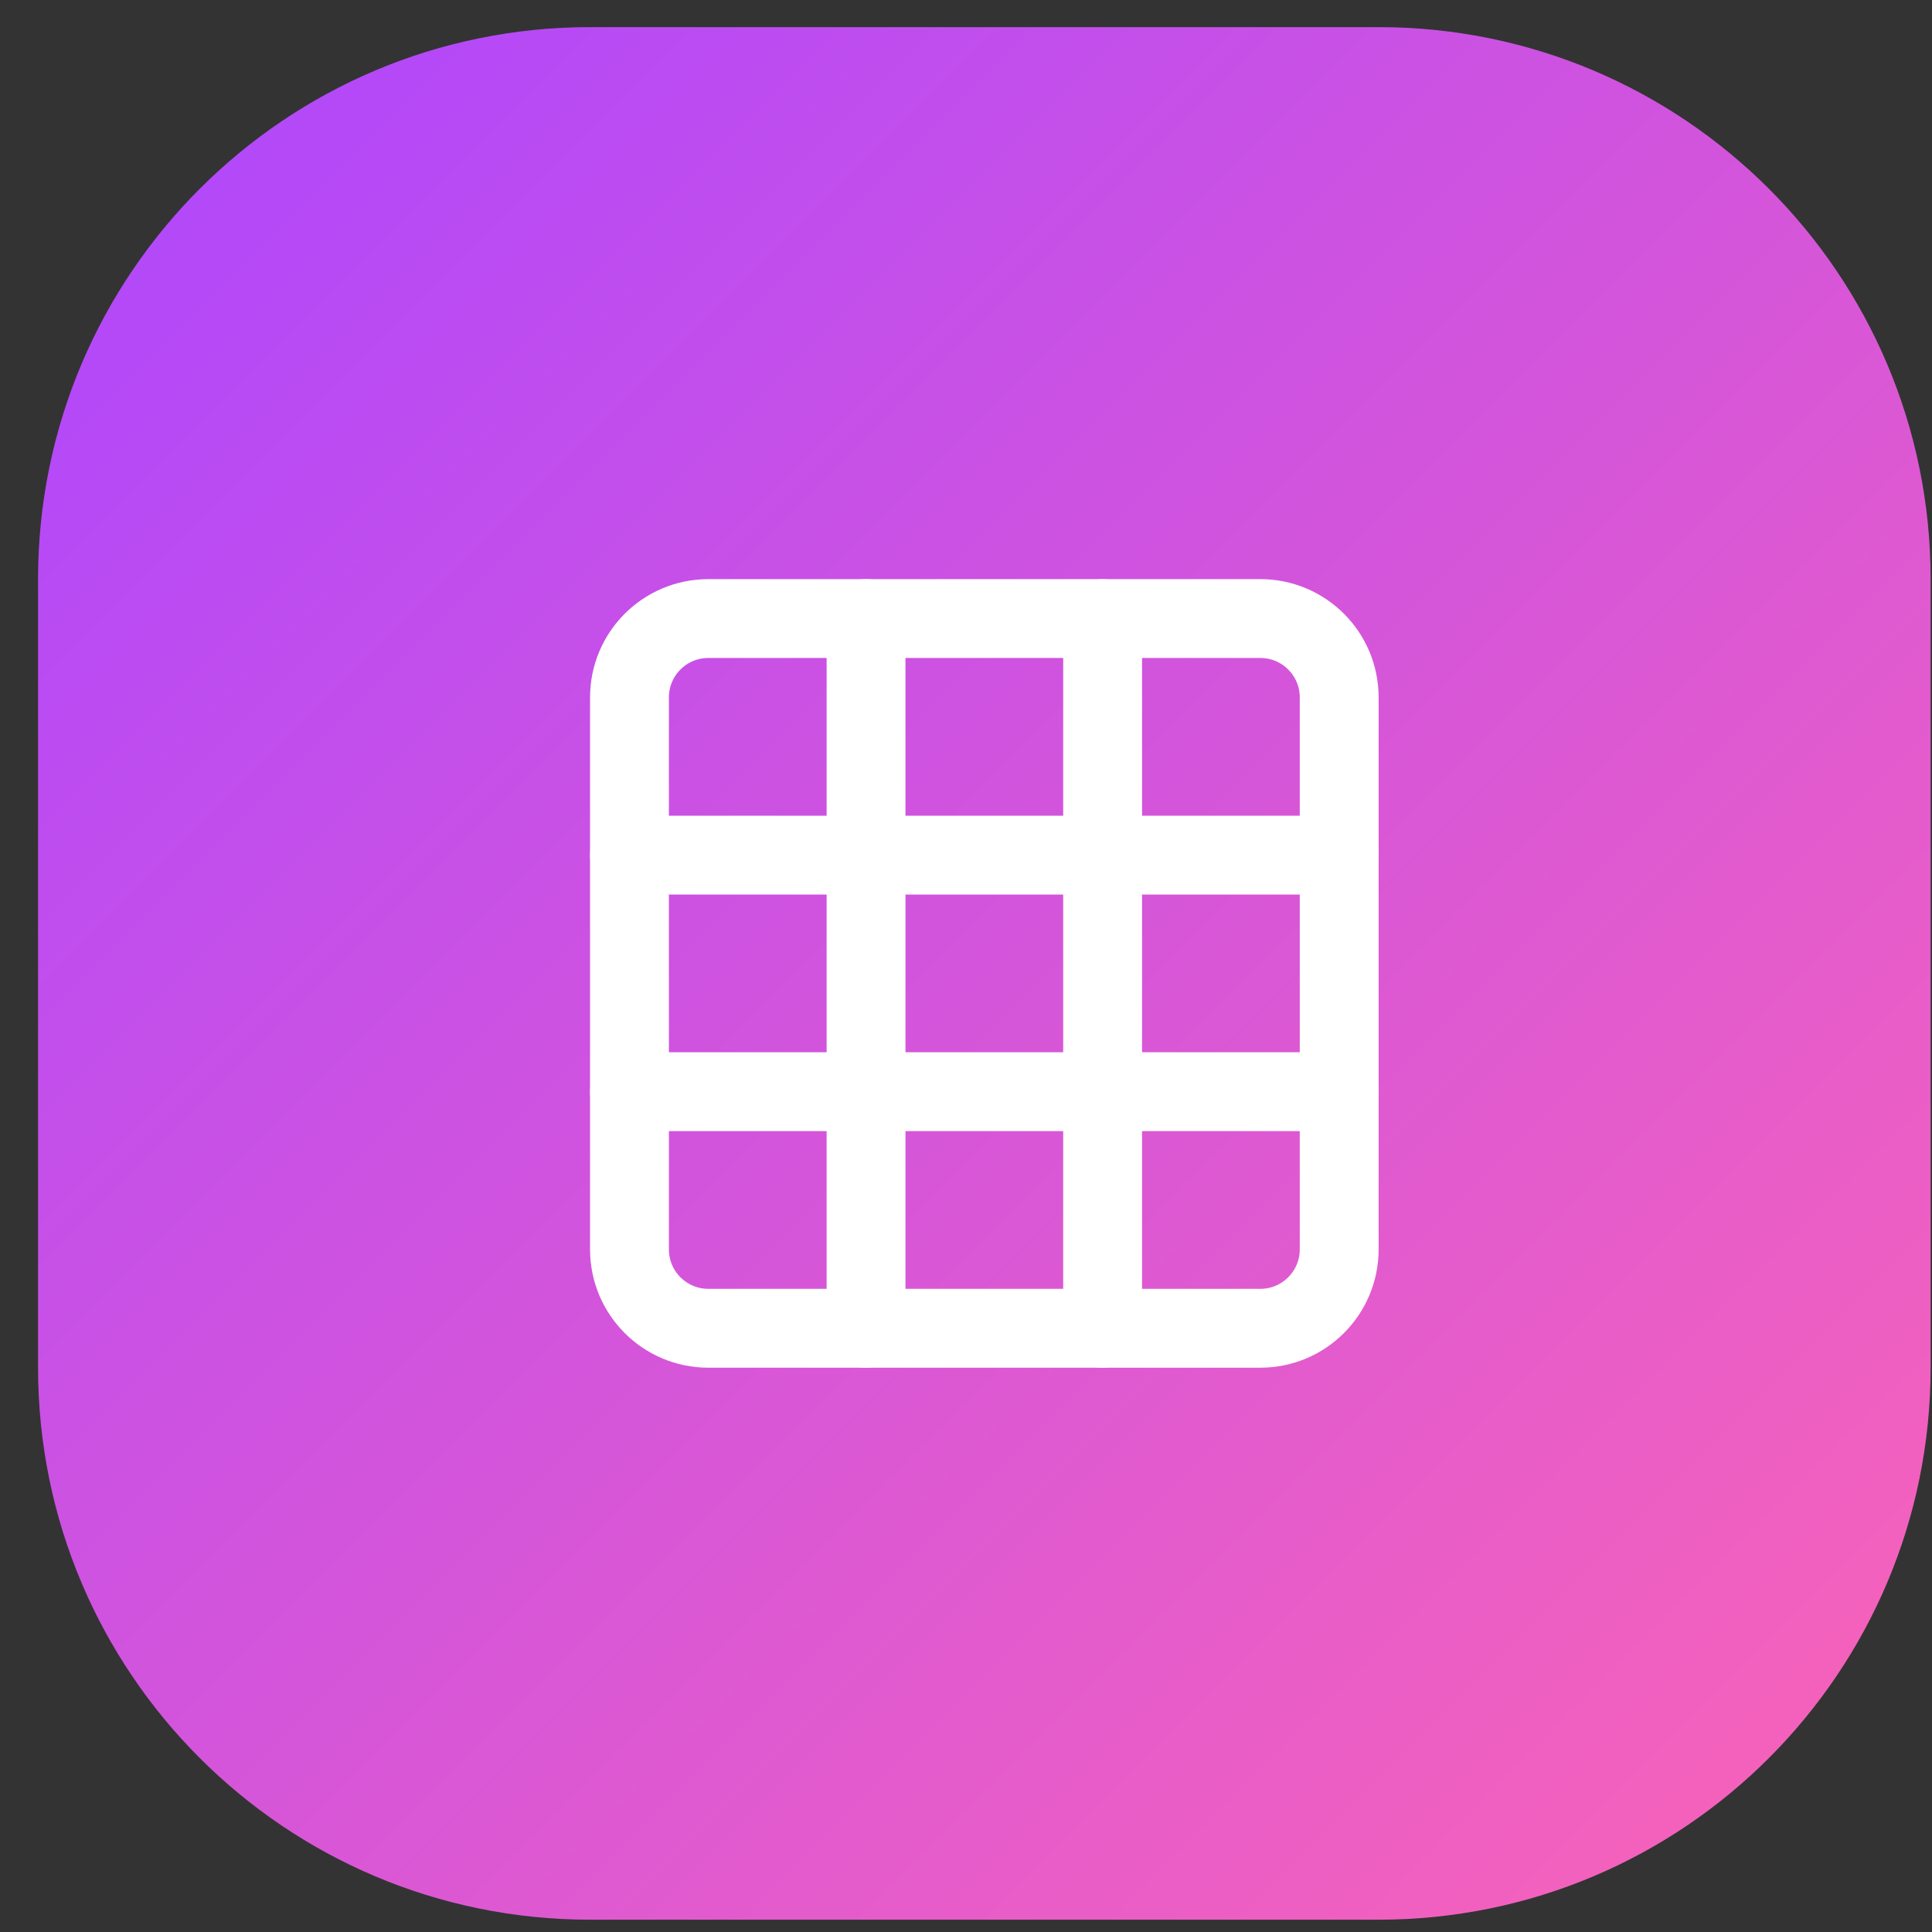
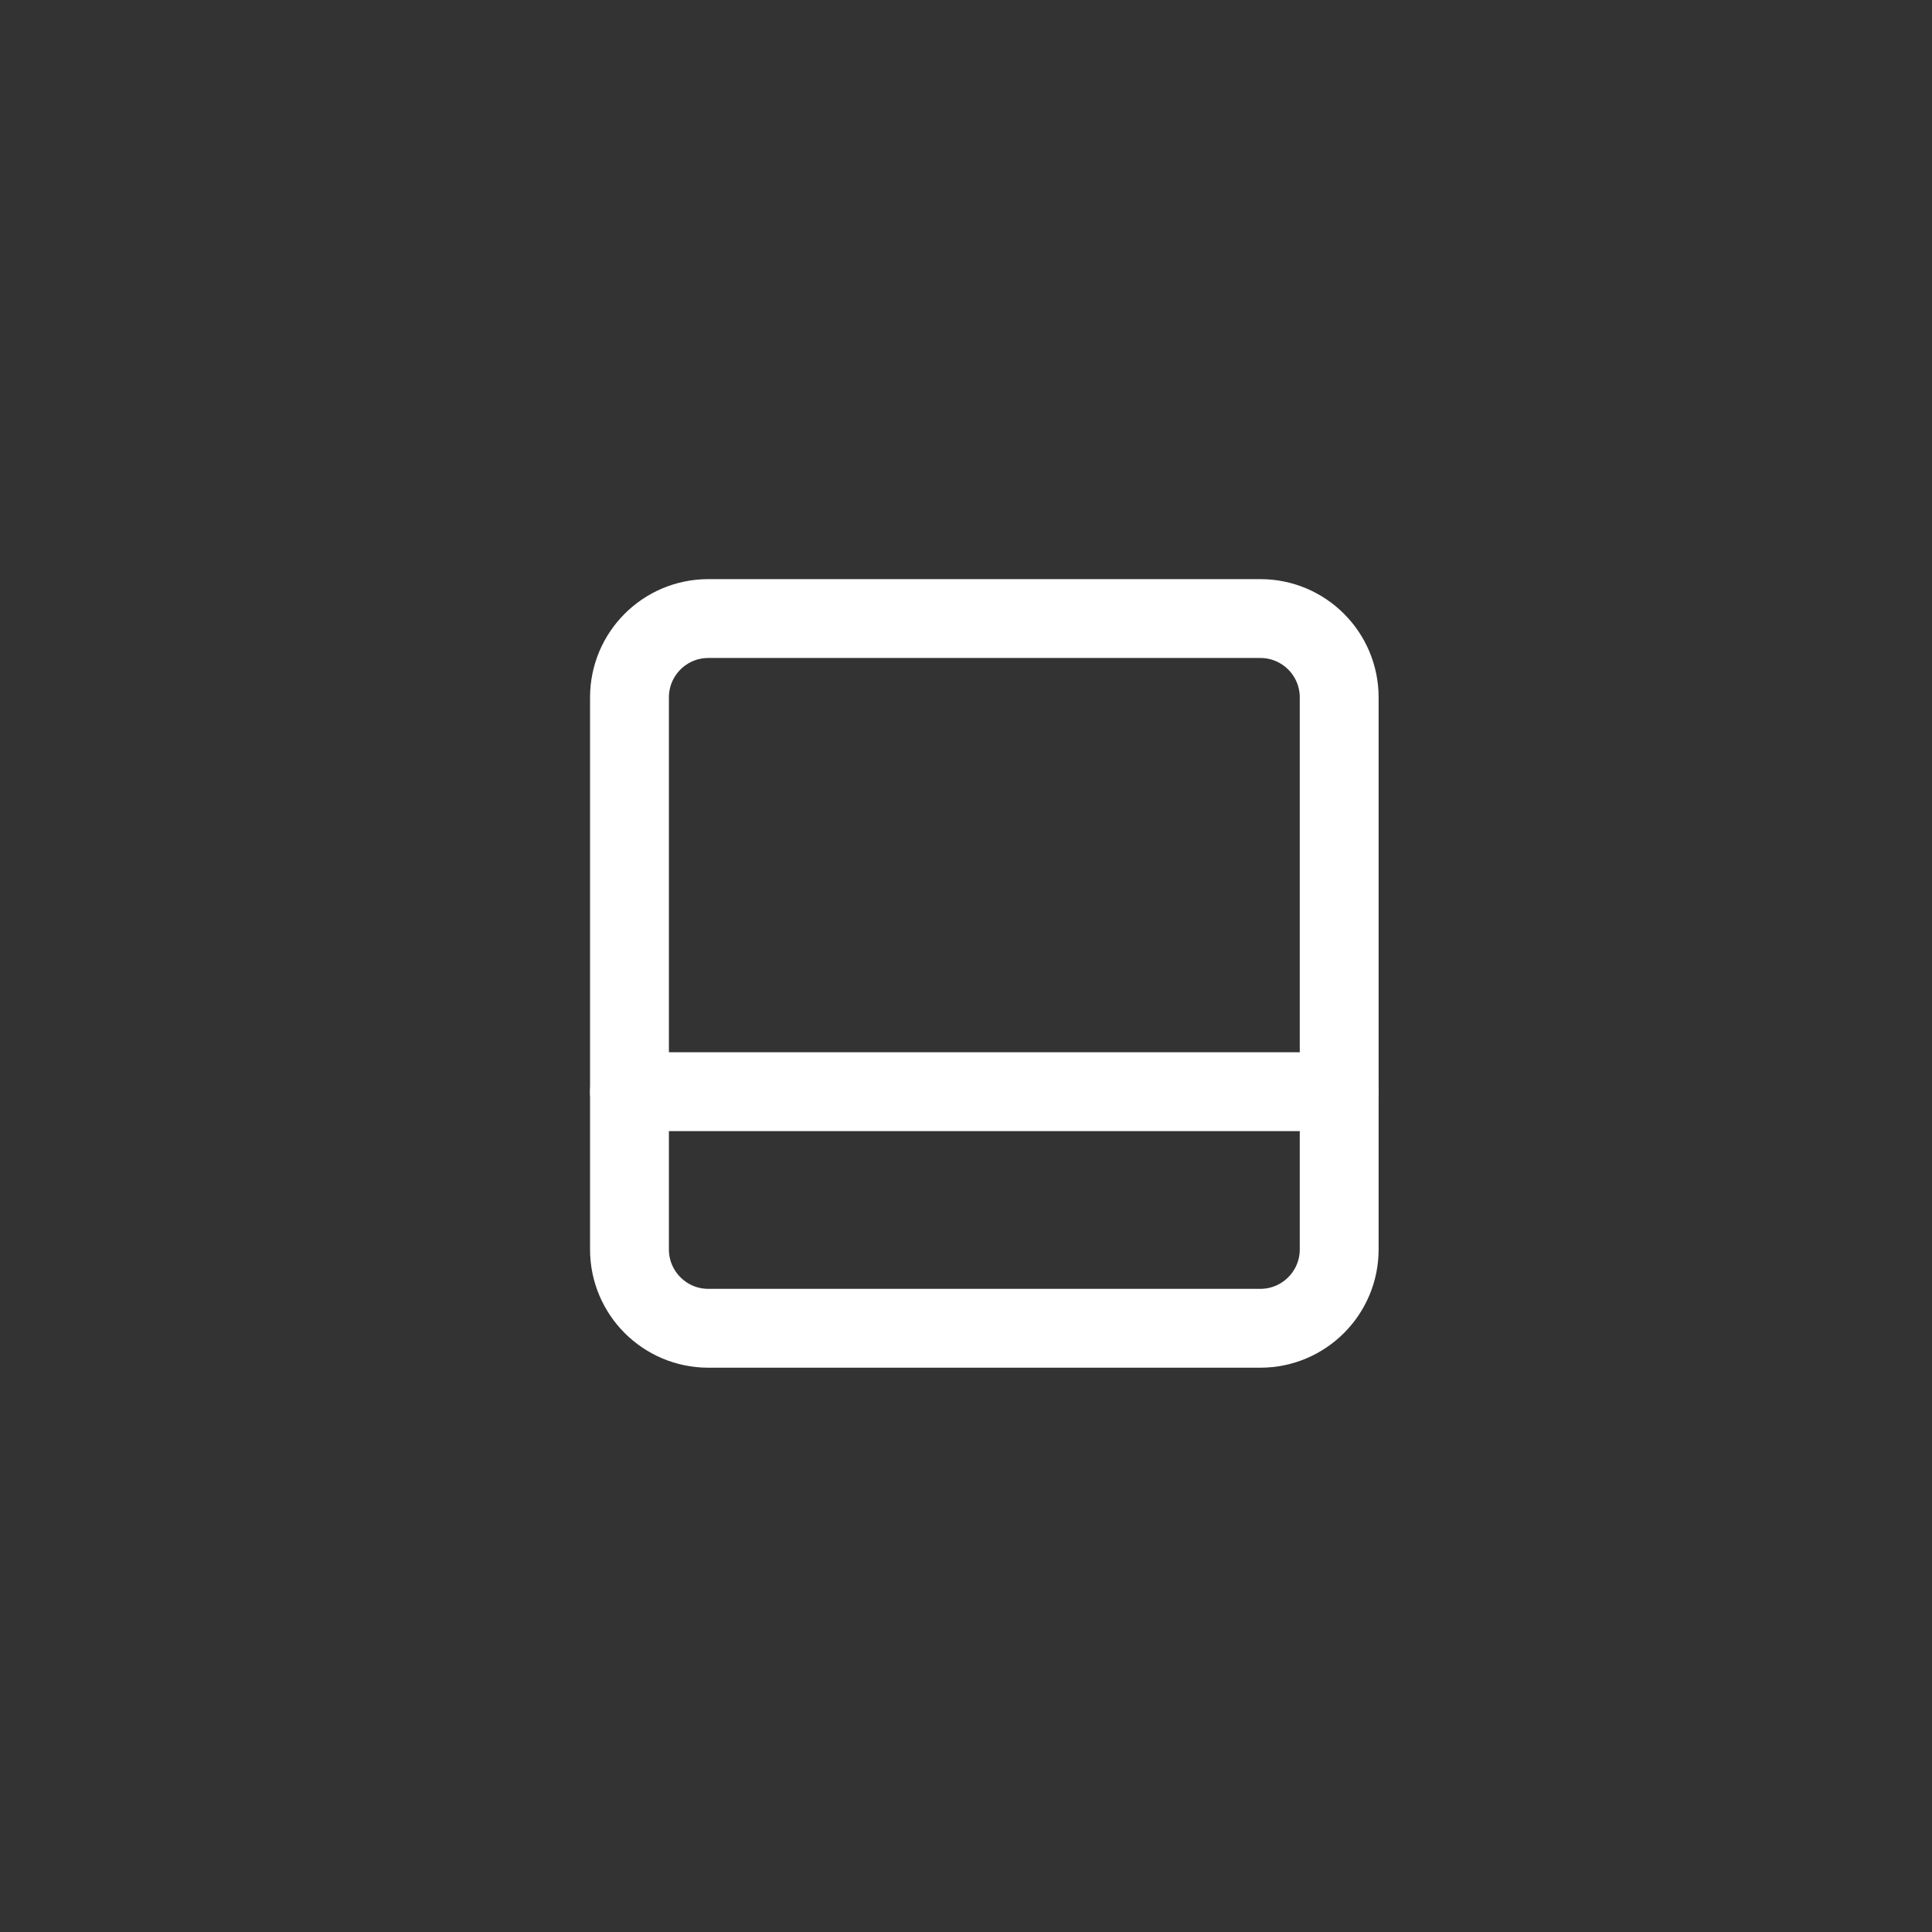
<svg xmlns="http://www.w3.org/2000/svg" width="49" height="49" viewBox="0 0 49 49" fill="none">
  <rect x="0" y="0" width="49" height="49" fill="#333333" stroke="none" />
-   <path d="M0.965 14.688C0.965 6.956 7.233 0.688 14.965 0.688H34.965C42.697 0.688 48.965 6.956 48.965 14.688V34.688C48.965 42.419 42.697 48.688 34.965 48.688H14.965C7.233 48.688 0.965 42.419 0.965 34.688V14.688Z" fill="url(#paint0_linear_6388_5759)" />
  <path d="M31.965 15.688H17.965C16.86 15.688 15.965 16.583 15.965 17.688V31.688C15.965 32.792 16.86 33.688 17.965 33.688H31.965C33.069 33.688 33.965 32.792 33.965 31.688V17.688C33.965 16.583 33.069 15.688 31.965 15.688Z" stroke="white" stroke-width="2" stroke-linecap="round" stroke-linejoin="round" />
-   <path d="M15.965 21.688H33.965" stroke="white" stroke-width="2" stroke-linecap="round" stroke-linejoin="round" />
  <path d="M15.965 27.688H33.965" stroke="white" stroke-width="2" stroke-linecap="round" stroke-linejoin="round" />
-   <path d="M21.965 15.688V33.688" stroke="white" stroke-width="2" stroke-linecap="round" stroke-linejoin="round" />
-   <path d="M27.965 15.688V33.688" stroke="white" stroke-width="2" stroke-linecap="round" stroke-linejoin="round" />
  <defs>
    <linearGradient id="paint0_linear_6388_5759" x1="0.965" y1="0.688" x2="48.965" y2="48.688" gradientUnits="userSpaceOnUse">
      <stop stop-color="#AD46FF" />
      <stop offset="1" stop-color="#FB64B6" />
    </linearGradient>
  </defs>
</svg>